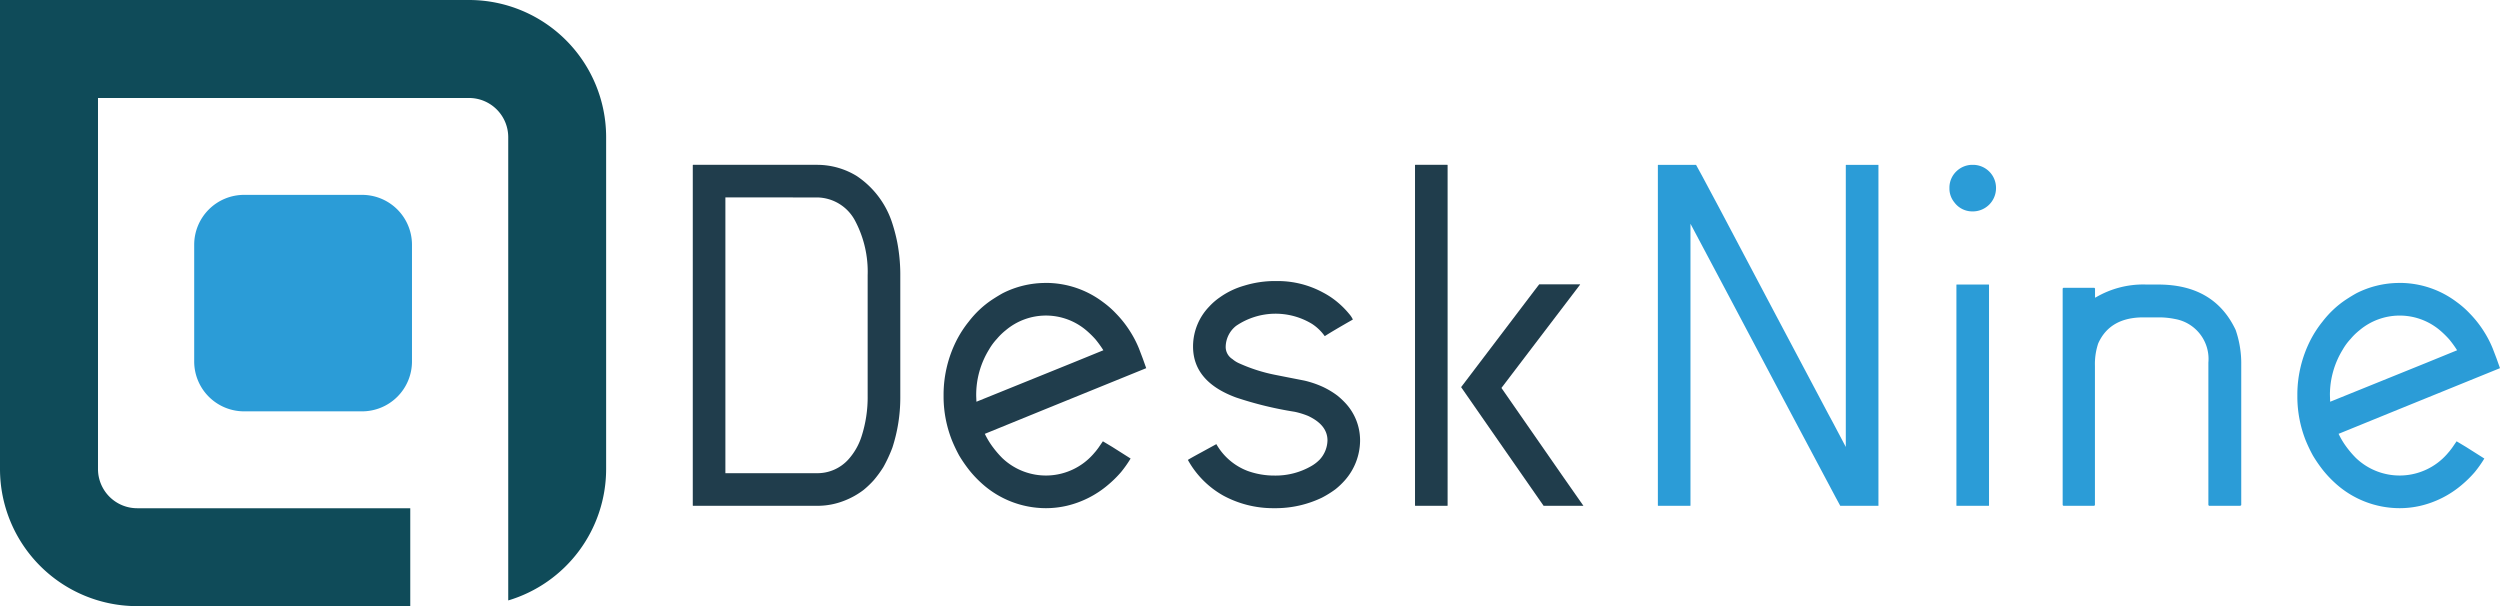
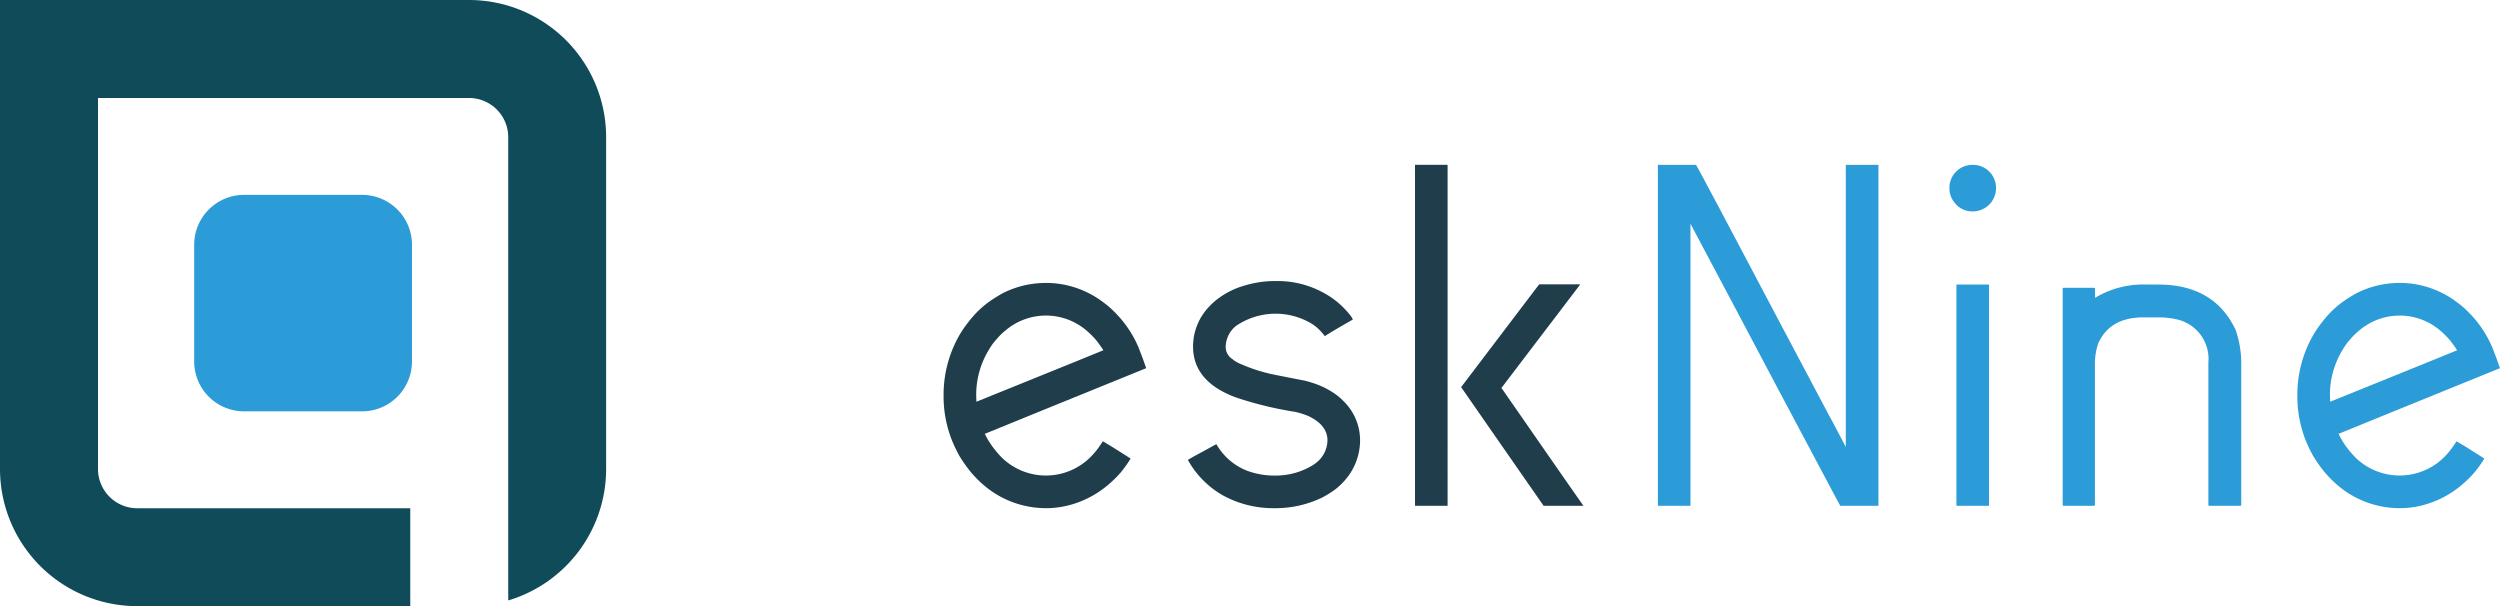
<svg xmlns="http://www.w3.org/2000/svg" width="240.046" height="58.204" viewBox="0 0 240.046 58.204">
  <defs>
    <clipPath id="clipPath">
      <rect id="Rectangle_8447" data-name="Rectangle 8447" width="240.046" height="58.204" fill="none" />
    </clipPath>
  </defs>
  <g id="Group_20054" data-name="Group 20054" transform="translate(0 0)">
    <g id="Group_20053" data-name="Group 20053" transform="translate(0 0)" clipPath="url(#clipPath)">
      <path id="Path_70515" data-name="Path 70515" d="M45.032,0H0V45.033A13.171,13.171,0,0,0,13.171,58.2H39.393V48.8H13.171a3.767,3.767,0,0,1-3.762-3.762V9.408H45.032A3.768,3.768,0,0,1,48.8,13.172V42.294H48.8V57.653a13.174,13.174,0,0,0,9.4-12.62V13.172A13.171,13.171,0,0,0,45.032,0" transform="translate(0 0)" fill="#0f4b59" />
-       <path id="Path_70516" data-name="Path 70516" d="M87.326,20.772H99.29a7.275,7.275,0,0,1,3.757,1.074,8.593,8.593,0,0,1,3.355,4.361,16.131,16.131,0,0,1,.536,2.012,16.64,16.64,0,0,1,.291,3v11.9a15.514,15.514,0,0,1-.76,4.808A13.8,13.8,0,0,1,105.6,49.8a11.032,11.032,0,0,1-.917,1.252,8.823,8.823,0,0,1-.984.939,7.579,7.579,0,0,1-1.9,1.051,6.989,6.989,0,0,1-2.415.469H87.326l-.022-.022V20.795ZM90.435,23.9V50.38h8.788a4,4,0,0,0,3.042-1.343,6.08,6.08,0,0,0,1.23-2.146,12.249,12.249,0,0,0,.6-3.935V31.371a10.435,10.435,0,0,0-1.185-5.188,4.181,4.181,0,0,0-3.735-2.28Z" transform="translate(-20.784 -4.945)" fill="#203d4c" />
      <path id="Path_70517" data-name="Path 70517" d="M128.619,35.652h.2a9.08,9.08,0,0,1,5.389,1.834,8.885,8.885,0,0,1,1.23,1.074,10.384,10.384,0,0,1,1.409,1.789,10.217,10.217,0,0,1,.827,1.61l.358.939.335.939-9.683,3.935-5.814,2.371a7.618,7.618,0,0,0,.805,1.319,9.394,9.394,0,0,0,.872,1.007,6.067,6.067,0,0,0,8.721-.358l.269-.312.223-.291.246-.358.2-.29.895.536,1.767,1.119a11.245,11.245,0,0,1-.917,1.3,10.724,10.724,0,0,1-1.275,1.252,9.458,9.458,0,0,1-3.958,1.99,8.952,8.952,0,0,1-1.946.224h-.067a9.187,9.187,0,0,1-6.217-2.46,10.535,10.535,0,0,1-1.073-1.141,13.216,13.216,0,0,1-1.007-1.453,14.641,14.641,0,0,1-.693-1.454,11.464,11.464,0,0,1-.805-4.114v-.38a11.589,11.589,0,0,1,1.208-5.032,10.494,10.494,0,0,1,1.208-1.878,9.54,9.54,0,0,1,1.029-1.141,9.25,9.25,0,0,1,1.208-.962q.582-.379,1.029-.626a9.1,9.1,0,0,1,4.025-.984m-6.575,10.756v.09l.022.558,9.281-3.756,2.907-1.186a10.624,10.624,0,0,0-.76-1.051,8.972,8.972,0,0,0-.895-.872,5.985,5.985,0,0,0-7.715,0,5.863,5.863,0,0,0-.85.827,5.571,5.571,0,0,0-.76,1.029,8.288,8.288,0,0,0-1.23,4.361" transform="translate(-28.309 -8.487)" fill="#203d4c" />
      <path id="Path_70518" data-name="Path 70518" d="M158.02,35.417h.313a9.1,9.1,0,0,1,4.338,1.1,7.721,7.721,0,0,1,1.431.962,8.362,8.362,0,0,1,1.1,1.118,2.162,2.162,0,0,1,.336.514q-2.036,1.163-2.684,1.588h-.022a4.519,4.519,0,0,0-1.208-1.163,6.739,6.739,0,0,0-7.29.179,2.612,2.612,0,0,0-1.006,1.968,1.379,1.379,0,0,0,.648,1.23,2.631,2.631,0,0,0,.693.425,15.762,15.762,0,0,0,3.354,1.074q1.118.223,2.84.559a9.359,9.359,0,0,1,1.834.626,8.009,8.009,0,0,1,1.365.827,7.439,7.439,0,0,1,.827.783,5.238,5.238,0,0,1,1.341,3.444v.134a5.818,5.818,0,0,1-1.454,3.757,7.192,7.192,0,0,1-.917.872,9.7,9.7,0,0,1-1.3.806,10.279,10.279,0,0,1-4.406,1.006h-.29a10.046,10.046,0,0,1-4.764-1.208,8.816,8.816,0,0,1-3.4-3.422q.023-.045,1.3-.737l1.431-.783a5.839,5.839,0,0,0,3,2.572,7.514,7.514,0,0,0,2.594.446,6.852,6.852,0,0,0,3.533-.917,3.681,3.681,0,0,0,.805-.626,2.806,2.806,0,0,0,.738-1.834q0-1.475-1.856-2.348a7.494,7.494,0,0,0-1.3-.4A34.67,34.67,0,0,1,154.33,46.6q-4.137-1.52-4.137-4.9v-.067a5.519,5.519,0,0,1,1.543-3.756,5.954,5.954,0,0,1,1.029-.895,7.649,7.649,0,0,1,2.325-1.118,10.047,10.047,0,0,1,2.93-.448" transform="translate(-35.638 -8.431)" fill="#203d4c" />
      <path id="Path_70519" data-name="Path 70519" d="M178.339,20.772h3.087l.021.022V53.488l-.021.022h-3.087l-.022-.022V20.794Zm11.9,11.472h3.913l.022.022q-.134.157-4.785,6.284l-2.773,3.645,5.948,8.565,1.924,2.751h-3.824q-.067-.089-4.2-6.038l-3.712-5.344v-.022l7.044-9.28q.425-.559.447-.581" transform="translate(-42.45 -4.945)" fill="#203d4c" />
      <path id="Path_70520" data-name="Path 70520" d="M208.942,20.773h3.645q.045.045,2.258,4.2L220.145,35l5.121,9.661q.112.179,1.7,3.2V20.8l.023-.022H230.1V53.511h-3.667q-.023-.022-.447-.827l-5.434-10.22-4.7-8.878-3.8-7.156V53.489l-.022.022h-3.086l-.023-.022V20.8Z" transform="translate(-49.735 -4.945)" fill="#2b9cd7" />
      <path id="Path_70521" data-name="Path 70521" d="M247.811,20.773h.179a2.211,2.211,0,0,1,2.147,2.169v.111a2.232,2.232,0,0,1-2.169,2.191h-.134a2.139,2.139,0,0,1-1.7-.872,2.1,2.1,0,0,1-.47-1.275v-.179a2.177,2.177,0,0,1,.715-1.565,2.209,2.209,0,0,1,1.431-.581m-1.453,11.494h3.086l.022.023v21.2l-.022.022h-3.086l-.022-.022V32.29Z" transform="translate(-58.483 -4.945)" fill="#2b9cd7" />
      <path id="Path_70522" data-name="Path 70522" d="M267.89,35.858h1.23q5.367,0,7.424,4.361a9.891,9.891,0,0,1,.536,3.355V57.035l-.089.067h-3l-.067-.067V43.349a3.891,3.891,0,0,0-3.2-4.182,7.681,7.681,0,0,0-1.453-.157h-1.588q-3.221,0-4.339,2.505a6.264,6.264,0,0,0-.313,2.146V57.035l-.067.067H260l-.067-.067v-20.8l.067-.067h2.974l.067.067v.872h.044a8.99,8.99,0,0,1,4.809-1.253" transform="translate(-61.879 -8.536)" fill="#2b9cd7" />
      <path id="Path_70523" data-name="Path 70523" d="M299.218,35.653h.2a9.08,9.08,0,0,1,5.389,1.834,8.788,8.788,0,0,1,1.23,1.074,10.384,10.384,0,0,1,1.409,1.789,10.15,10.15,0,0,1,.827,1.61l.359.939.334.939-9.682,3.935-5.815,2.37a7.587,7.587,0,0,0,.8,1.32,9.421,9.421,0,0,0,.872,1.007,6.069,6.069,0,0,0,8.721-.358l.269-.313.223-.29.246-.358.2-.29.895.536,1.768,1.119a11.369,11.369,0,0,1-.918,1.3,10.675,10.675,0,0,1-1.275,1.252,9.456,9.456,0,0,1-3.958,1.99,8.939,8.939,0,0,1-1.944.224h-.068a9.188,9.188,0,0,1-6.217-2.46,10.615,10.615,0,0,1-1.073-1.141,13.213,13.213,0,0,1-1.007-1.453,14.719,14.719,0,0,1-.694-1.454,11.479,11.479,0,0,1-.8-4.114v-.38a11.577,11.577,0,0,1,1.208-5.032,10.4,10.4,0,0,1,1.207-1.878,9.5,9.5,0,0,1,1.029-1.141,9.194,9.194,0,0,1,1.207-.962c.387-.253.731-.462,1.028-.626a9.1,9.1,0,0,1,4.026-.984m-6.575,10.756v.09l.022.559,9.281-3.756,2.906-1.186a10.4,10.4,0,0,0-.76-1.05,9.054,9.054,0,0,0-.895-.872,5.985,5.985,0,0,0-7.715,0,5.823,5.823,0,0,0-.85.827,5.467,5.467,0,0,0-.76,1.029,8.281,8.281,0,0,0-1.231,4.361" transform="translate(-68.921 -8.488)" fill="#2b9cd7" />
      <path id="Rectangle_8446" data-name="Rectangle 8446" d="M4.792,0H16.119a4.793,4.793,0,0,1,4.793,4.793v11.2a4.793,4.793,0,0,1-4.793,4.793H4.793A4.793,4.793,0,0,1,0,15.988V4.792A4.792,4.792,0,0,1,4.792,0Z" transform="translate(18.646 18.711)" fill="#2b9cd7" />
    </g>
  </g>
</svg>